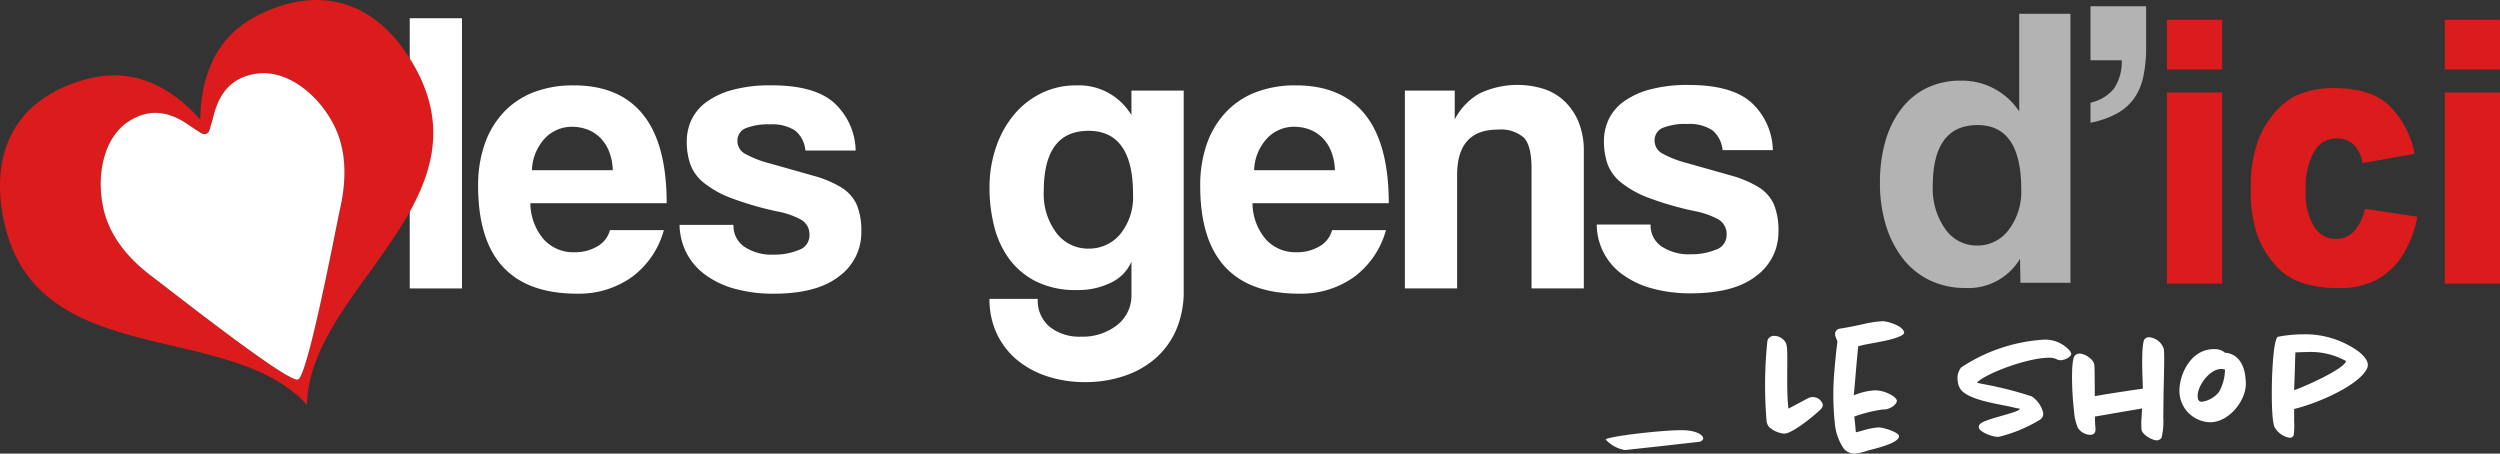
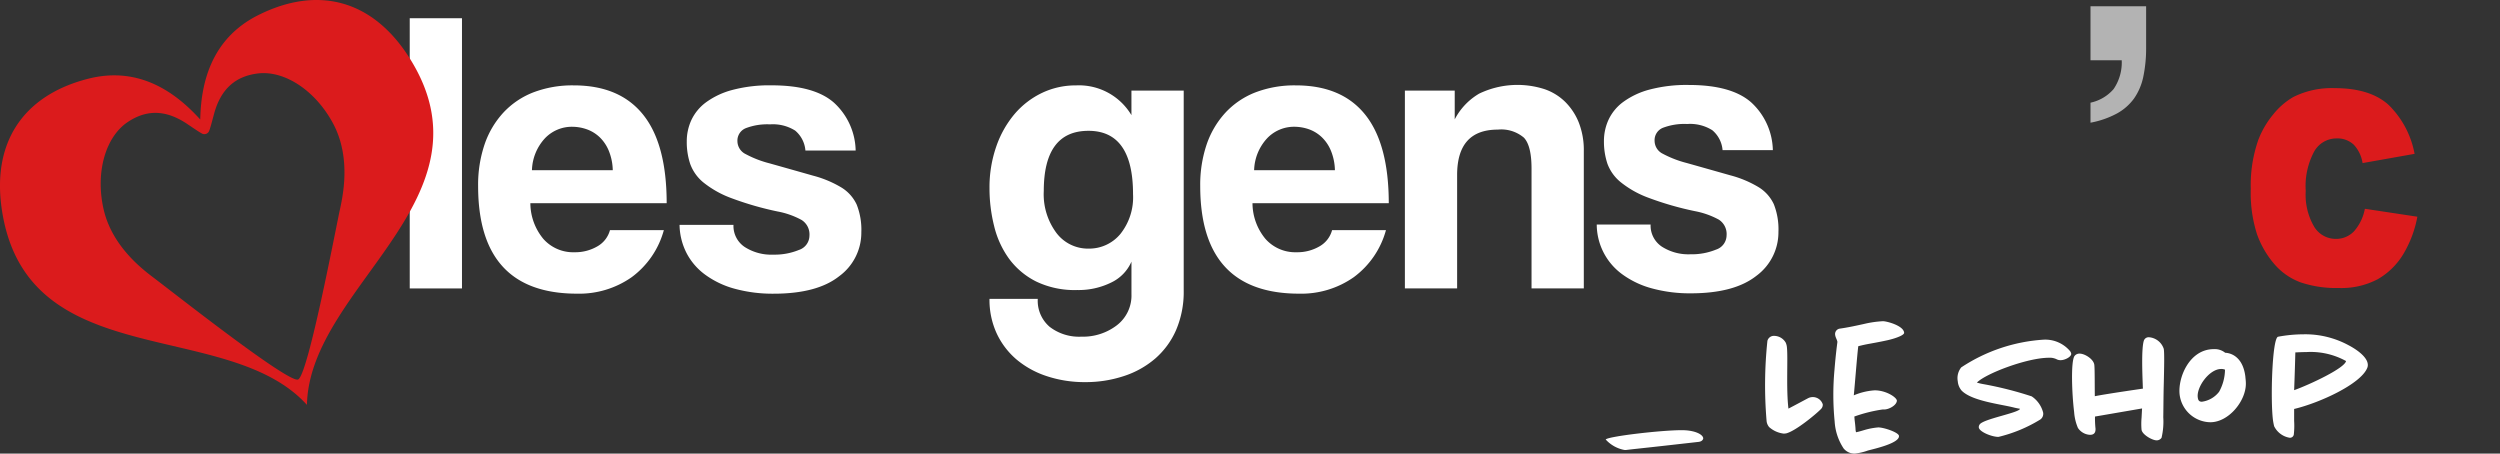
<svg xmlns="http://www.w3.org/2000/svg" width="290" height="52.62" viewBox="0 0 290 52.62">
  <rect x="0" y="0" width="290" height="52.62" fill="#333333" stroke="none" />
  <defs>
    <style>.a{fill:#fff;}.b{fill:#db1b1c;}.c{fill:#b3b3b3;}</style>
  </defs>
  <g transform="translate(0 0)">
    <rect class="a" width="6.06" height="31.344" transform="translate(47.529 2.115)" />
    <path class="a" d="M149.606,33.759a6.314,6.314,0,0,0-.445-2.215,4.63,4.63,0,0,0-1.048-1.588,4.232,4.232,0,0,0-1.489-.933,5.152,5.152,0,0,0-1.73-.305,4.308,4.308,0,0,0-3.15,1.331,5.684,5.684,0,0,0-1.513,3.708h9.375Zm-9.559,3.824a6.523,6.523,0,0,0,1.515,4.152,4.619,4.619,0,0,0,3.615,1.538,5.074,5.074,0,0,0,2.634-.678,3.083,3.083,0,0,0,1.471-1.887h6.25a10.05,10.05,0,0,1-3.73,5.457,10.578,10.578,0,0,1-6.341,1.913q-11.477,0-11.474-12.5a14.557,14.557,0,0,1,.744-4.8,10.359,10.359,0,0,1,2.17-3.685,9.384,9.384,0,0,1,3.473-2.358,12.663,12.663,0,0,1,4.712-.818q5.321,0,8.047,3.405t2.726,10.264H140.046Z" transform="translate(-78.525 -14.013)" />
    <path class="a" d="M205.038,31.472a3.363,3.363,0,0,0-1.19-2.311,4.843,4.843,0,0,0-2.917-.721,6.964,6.964,0,0,0-2.817.445,1.551,1.551,0,0,0-.962,1.515,1.687,1.687,0,0,0,.962,1.492,12.3,12.3,0,0,0,2.776,1.072c1.987.559,3.669,1.036,5.034,1.424a12.529,12.529,0,0,1,3.29,1.375,4.586,4.586,0,0,1,1.772,1.981,7.938,7.938,0,0,1,.539,3.2,6.262,6.262,0,0,1-2.569,5.11q-2.559,2.028-7.6,2.028a16.667,16.667,0,0,1-4.477-.563,10.389,10.389,0,0,1-3.426-1.612,7.24,7.24,0,0,1-2.193-2.518,7.436,7.436,0,0,1-.822-3.291h6.255a2.932,2.932,0,0,0,1.284,2.553,5.694,5.694,0,0,0,3.334.9,7.393,7.393,0,0,0,2.959-.539,1.763,1.763,0,0,0,1.236-1.66,1.977,1.977,0,0,0-.912-1.823,9.4,9.4,0,0,0-2.776-.983,36.318,36.318,0,0,1-5.407-1.563,11.523,11.523,0,0,1-3.2-1.8,4.967,4.967,0,0,1-1.536-2.149,8.011,8.011,0,0,1-.4-2.621,5.884,5.884,0,0,1,.537-2.479,5.425,5.425,0,0,1,1.7-2.055,9.131,9.131,0,0,1,3.035-1.428,16.74,16.74,0,0,1,4.571-.539q4.95,0,7.229,2.01a7.716,7.716,0,0,1,2.519,5.55h-5.834Z" transform="translate(-111.61 -14.013)" />
    <path class="a" d="M288.78,42.86a4.693,4.693,0,0,0,3.7-1.695,6.821,6.821,0,0,0,1.47-4.624q0-7.346-5.174-7.344t-5.18,6.971a7.511,7.511,0,0,0,1.471,4.88,4.577,4.577,0,0,0,3.709,1.813m4.992,1.512a4.811,4.811,0,0,1-2.357,2.425,8.533,8.533,0,0,1-3.942.867,10.276,10.276,0,0,1-4.78-1,8.791,8.791,0,0,1-3.126-2.637,10.741,10.741,0,0,1-1.725-3.779,18.015,18.015,0,0,1-.538-4.384,14.378,14.378,0,0,1,.794-4.873,11.772,11.772,0,0,1,2.142-3.777,9.643,9.643,0,0,1,3.174-2.425,9.019,9.019,0,0,1,3.918-.862,7.085,7.085,0,0,1,6.437,3.452V24.531h6.063V47.713a11.238,11.238,0,0,1-.886,4.6,9.3,9.3,0,0,1-2.426,3.308,10.557,10.557,0,0,1-3.638,2.027,14.053,14.053,0,0,1-4.477.7,13.912,13.912,0,0,1-4.432-.684,10.554,10.554,0,0,1-3.52-1.929,8.938,8.938,0,0,1-2.311-3.028,9.29,9.29,0,0,1-.839-4.016h5.6a3.975,3.975,0,0,0,1.381,3.244,5.587,5.587,0,0,0,3.679,1.14,6.458,6.458,0,0,0,4.123-1.327,4.345,4.345,0,0,0,1.685-3.607V44.371Z" transform="translate(-162.518 -14.022)" />
    <path class="a" d="M351.978,33.759a6.279,6.279,0,0,0-.445-2.215,4.582,4.582,0,0,0-1.048-1.588A4.231,4.231,0,0,0,349,29.022a5.15,5.15,0,0,0-1.729-.305,4.308,4.308,0,0,0-3.15,1.331,5.685,5.685,0,0,0-1.515,3.708h9.375Zm-9.561,3.824a6.525,6.525,0,0,0,1.513,4.152,4.625,4.625,0,0,0,3.617,1.538,5.078,5.078,0,0,0,2.634-.678,3.077,3.077,0,0,0,1.47-1.887H357.9a10.054,10.054,0,0,1-3.732,5.457,10.575,10.575,0,0,1-6.34,1.913q-11.479,0-11.474-12.5a14.6,14.6,0,0,1,.742-4.8,10.387,10.387,0,0,1,2.172-3.685,9.374,9.374,0,0,1,3.473-2.358,12.66,12.66,0,0,1,4.71-.818q5.324,0,8.047,3.405t2.728,10.264H342.417Z" transform="translate(-197.128 -14.013)" />
    <path class="a" d="M408.4,47.41v-13.9q0-2.659-.886-3.591a4.068,4.068,0,0,0-3.032-.933q-4.715,0-4.713,5.268V47.406h-6.06V24.458h5.781V27.8a7.386,7.386,0,0,1,2.836-2.988,10.255,10.255,0,0,1,7.58-.519,6.356,6.356,0,0,1,2.395,1.472,7.069,7.069,0,0,1,1.583,2.406,8.731,8.731,0,0,1,.58,3.3V47.406H408.4Z" transform="translate(-230.742 -13.951)" />
    <path class="a" d="M462.062,31.367a3.377,3.377,0,0,0-1.192-2.311,4.848,4.848,0,0,0-2.917-.721,7,7,0,0,0-2.823.445,1.546,1.546,0,0,0-.954,1.515,1.683,1.683,0,0,0,.954,1.493,12.426,12.426,0,0,0,2.776,1.072c1.994.561,3.67,1.036,5.042,1.425a12.57,12.57,0,0,1,3.287,1.374,4.579,4.579,0,0,1,1.772,1.981,7.921,7.921,0,0,1,.535,3.2,6.272,6.272,0,0,1-2.563,5.11q-2.57,2.027-7.6,2.027a16.662,16.662,0,0,1-4.474-.563,10.4,10.4,0,0,1-3.434-1.612,7.173,7.173,0,0,1-3.006-5.808h6.249a2.932,2.932,0,0,0,1.282,2.553,5.706,5.706,0,0,0,3.333.9,7.416,7.416,0,0,0,2.964-.539,1.76,1.76,0,0,0,1.234-1.661,1.98,1.98,0,0,0-.907-1.822,9.512,9.512,0,0,0-2.778-.983,36.089,36.089,0,0,1-5.41-1.563,11.389,11.389,0,0,1-3.193-1.8,4.962,4.962,0,0,1-1.539-2.149,8.157,8.157,0,0,1-.4-2.621,5.893,5.893,0,0,1,.539-2.479,5.409,5.409,0,0,1,1.7-2.055,9.108,9.108,0,0,1,3.032-1.428,16.772,16.772,0,0,1,4.571-.539q4.942,0,7.229,2.01a7.73,7.73,0,0,1,2.523,5.549h-5.834Z" transform="translate(-262.243 -13.951)" />
    <path class="b" d="M47.38,6.533C43.2.062,36.934-1.748,29.945,1.761c-5.59,2.807-6.633,8.1-6.717,12.1-2.692-2.965-6.948-6.272-13.008-4.725C2.641,11.075-.9,16.548.193,24.175c2.763,19.348,26.141,12.56,35.412,22.791.284-13.8,22.381-24.016,11.774-40.433M39.407,24.4c-.831,4.047-3.748,19.212-4.835,19.623S21.336,34.9,18.05,32.389c-1.122-.858-5.028-3.6-6.045-8.17-.952-4.277.257-8.347,2.8-10.053,2.073-1.394,4.317-1.542,6.937.23.9.606,1.347.91,1.66,1.079a.593.593,0,0,0,.873-.327c.127-.333.267-.857.546-1.9.815-3.054,2.607-4.417,5.084-4.726,3.035-.377,6.62,1.9,8.707,5.753,2.228,4.112,1.082,8.751.8,10.132" transform="translate(0 0)" />
-     <path class="c" d="M538.117,30.754a4.5,4.5,0,0,0,3.643-1.811,7.308,7.308,0,0,0,1.463-4.736q0-7.424-5.06-7.428-5.2,0-5.2,7.056a8.126,8.126,0,0,0,1.439,4.993,4.449,4.449,0,0,0,3.716,1.926m5.014,4.317-.047-2.786a6.967,6.967,0,0,1-6.36,3.389,9.377,9.377,0,0,1-3.994-.838,8.671,8.671,0,0,1-3.109-2.414,11.764,11.764,0,0,1-2.045-3.853,16.574,16.574,0,0,1-.742-5.153,17.119,17.119,0,0,1,.628-4.759,11.258,11.258,0,0,1,1.832-3.735,8.33,8.33,0,0,1,2.949-2.438,8.842,8.842,0,0,1,3.97-.86A7.946,7.946,0,0,1,542.99,15.2V3.871h5.943v31.2h-5.8Z" transform="translate(-308.76 -2.269)" />
    <path class="c" d="M585.838,12.933a4.868,4.868,0,0,0,2.679-1.578,5.469,5.469,0,0,0,.943-3.343h-3.622V1.746h6.452V6.48a16.214,16.214,0,0,1-.325,3.436,6.838,6.838,0,0,1-1.075,2.53A6.033,6.033,0,0,1,588.9,14.19a10.5,10.5,0,0,1-3.062,1.066V12.933Z" transform="translate(-343.34 -1.023)" />
-     <path class="b" d="M607.256,13.973h6.406V36.149h-6.406Zm0-8.434h6.406v5.783h-6.406Z" transform="translate(-355.893 -3.246)" />
    <path class="b" d="M643.988,38.7l6.089.92a13.08,13.08,0,0,1-1.651,4.374,8.271,8.271,0,0,1-2.936,2.871,9.039,9.039,0,0,1-4.54,1.024,12.839,12.839,0,0,1-4.429-.657,7.363,7.363,0,0,1-3.045-2.128,10.943,10.943,0,0,1-2-3.452,15.708,15.708,0,0,1-.724-5.258,15.9,15.9,0,0,1,.881-5.7A10.47,10.47,0,0,1,633.4,27.7a8.243,8.243,0,0,1,2.3-1.971,9.961,9.961,0,0,1,4.8-1.022q4.092,0,6.24,1.942a10.663,10.663,0,0,1,3.014,5.679L643.721,33.4a3.977,3.977,0,0,0-1.03-2.141,2.765,2.765,0,0,0-2.007-.719,2.963,2.963,0,0,0-2.573,1.512,8.486,8.486,0,0,0-.983,4.574,7.315,7.315,0,0,0,.975,4.149,2.921,2.921,0,0,0,2.487,1.418,2.874,2.874,0,0,0,2.117-.857,5.462,5.462,0,0,0,1.28-2.632" transform="translate(-369.663 -14.482)" />
-     <path class="b" d="M685.119,13.973h6.406V36.149h-6.406Zm0-8.434h6.406v5.783h-6.406Z" transform="translate(-401.526 -3.246)" />
-     <path class="a" d="M39.407,24.4c-.831,4.047-3.748,19.212-4.835,19.623S21.336,34.9,18.05,32.389c-1.122-.858-5.028-3.6-6.045-8.17-.952-4.277.257-8.347,2.8-10.053,2.073-1.394,4.317-1.542,6.937.23.9.606,1.347.91,1.66,1.079a.593.593,0,0,0,.873-.327c.127-.333.267-.857.546-1.9.815-3.054,2.607-4.417,5.084-4.726,3.035-.377,6.62,1.9,8.707,5.753,2.228,4.112,1.082,8.751.8,10.132" transform="translate(0 0)" />
    <path class="a" d="M11.58,17.84l-.02-.02c0-.02.02-.04,0-.06-.14-.44-1.08-.86-2.48-.86-2.42,0-8.54.72-8.82,1.08a3.868,3.868,0,0,0,2.2,1.22h.16c.24-.04,2.36-.26,4.32-.48l4.08-.46C11.42,18.22,11.56,18,11.58,17.84ZM25.44,13.9a1.213,1.213,0,0,0-1.68-.72c-.42.22-1.38.74-2.3,1.22-.28-2.3-.04-5.92-.18-7.14a1.679,1.679,0,0,0-.14-.52,1.57,1.57,0,0,0-1.32-.78.772.772,0,0,0-.8.58,49.052,49.052,0,0,0-.1,9.24,1.3,1.3,0,0,0,.3.76,3.083,3.083,0,0,0,1.7.76c.08,0,.16-.02.24-.02,1.12-.24,3.66-2.38,4.1-2.86A.693.693,0,0,0,25.44,13.9Zm9.44-8.3c-.06-.82-2-1.34-2.46-1.34a12.09,12.09,0,0,0-2.2.32c-.82.18-1.8.4-2.8.54a.632.632,0,0,0-.54.74c.04.3.22.54.26.8-.02.16-.2,1.48-.34,3.24a31.661,31.661,0,0,0,.02,6,6.337,6.337,0,0,0,1.04,3.12,1.645,1.645,0,0,0,1.3.6,6.986,6.986,0,0,0,1.52-.36c.66-.18,3.7-.84,3.6-1.7-.04-.4-1.74-.98-2.4-.98a7.877,7.877,0,0,0-1.6.3c-.34.1-.66.2-.98.26a1.571,1.571,0,0,1-.06-.42c-.02-.3-.06-.66-.1-.98-.02-.18-.02-.32-.04-.42a16.751,16.751,0,0,1,3.28-.82h.18c.56,0,1.44-.48,1.48-1.02-.04-.42-1.32-1.22-2.6-1.2a7.408,7.408,0,0,0-2.4.58c.14-1.4.38-4.6.52-5.7.24-.06.56-.14.96-.22.42-.08,1.48-.26,2.46-.48C34.02,6.22,34.9,5.86,34.88,5.6ZM54.26,8.02a.7.7,0,0,0-.14-.3A3.767,3.767,0,0,0,51.08,6.4,19.535,19.535,0,0,0,41.5,9.62a2,2,0,0,0-.4,1.6,1.923,1.923,0,0,0,.44,1.08c1.2,1.24,4.58,1.58,6.18,2,.18.04.38.08.5.1.04.02.08,0,.1.02-.08.46-4.28,1.18-4.68,1.82a.524.524,0,0,0-.1.34c.06.52,1.52,1.1,2.28,1.1a16.683,16.683,0,0,0,4.86-2.02.811.811,0,0,0,.32-.82,3.235,3.235,0,0,0-1.32-1.86,41.508,41.508,0,0,0-5.6-1.42,6.2,6.2,0,0,1-.76-.18c1.04-1.06,5.86-2.88,8.34-2.88a1.8,1.8,0,0,1,.88.16.966.966,0,0,0,.5.12C53.54,8.78,54.3,8.38,54.26,8.02ZM65,7.48a1.962,1.962,0,0,0-1.72-1.36.587.587,0,0,0-.58.36c-.32.88-.18,4.06-.14,5.18,0,.16.02.42.02.42s-4.18.6-5.58.88c-.02-1.06,0-3.16-.06-3.64-.08-.66-1.1-1.3-1.7-1.3a.714.714,0,0,0-.6.28c-.44.66-.3,4.4-.04,6.5a5.717,5.717,0,0,0,.44,1.84,1.784,1.784,0,0,0,1.4.8c.54,0,.66-.34.64-.72a11.086,11.086,0,0,1-.06-1.4l5.46-.94c-.02.34-.04.74-.06,1.1a7.95,7.95,0,0,0,0,1.38c.1.58,1.26,1.22,1.74,1.22a.678.678,0,0,0,.58-.3,8.106,8.106,0,0,0,.2-2.38c.02-1.16.02-2.6.06-3.94C65.04,9.64,65.08,8.02,65,7.48Zm9.52,4c0-.28-.04-.56-.06-.8-.26-2.14-1.5-2.72-2.34-2.76A1.909,1.909,0,0,0,70.8,7.5c-2.84,0-4.2,3.34-3.96,5.3a3.65,3.65,0,0,0,3.56,3.18C72.52,15.98,74.54,13.52,74.52,11.48ZM72.1,9.9a5.443,5.443,0,0,1-.68,2.54,3.034,3.034,0,0,1-2,1.16c-.34,0-.44-.18-.48-.5-.16-1.2,1.34-3.3,2.72-3.3a1.14,1.14,0,0,1,.44.08Zm16.56-.68c-.1-.84-1.28-1.68-2.24-2.18A10.535,10.535,0,0,0,81.2,5.78a16.285,16.285,0,0,0-2.94.28c-.68.12-.9,7.2-.6,9.64a7.134,7.134,0,0,0,.14.74,2.446,2.446,0,0,0,1.8,1.34.452.452,0,0,0,.48-.36,9.179,9.179,0,0,0,.04-1.6V14.44c2.94-.7,7.72-2.88,8.48-4.76A.891.891,0,0,0,88.66,9.22Zm-2.52-.34c-.14.82-4.18,2.72-6.02,3.38.06-1.48.12-3.56.14-4.38.46-.02.88-.04,1.28-.04A8.492,8.492,0,0,1,86.14,8.88Z" transform="translate(186 33)" />
  </g>
</svg>